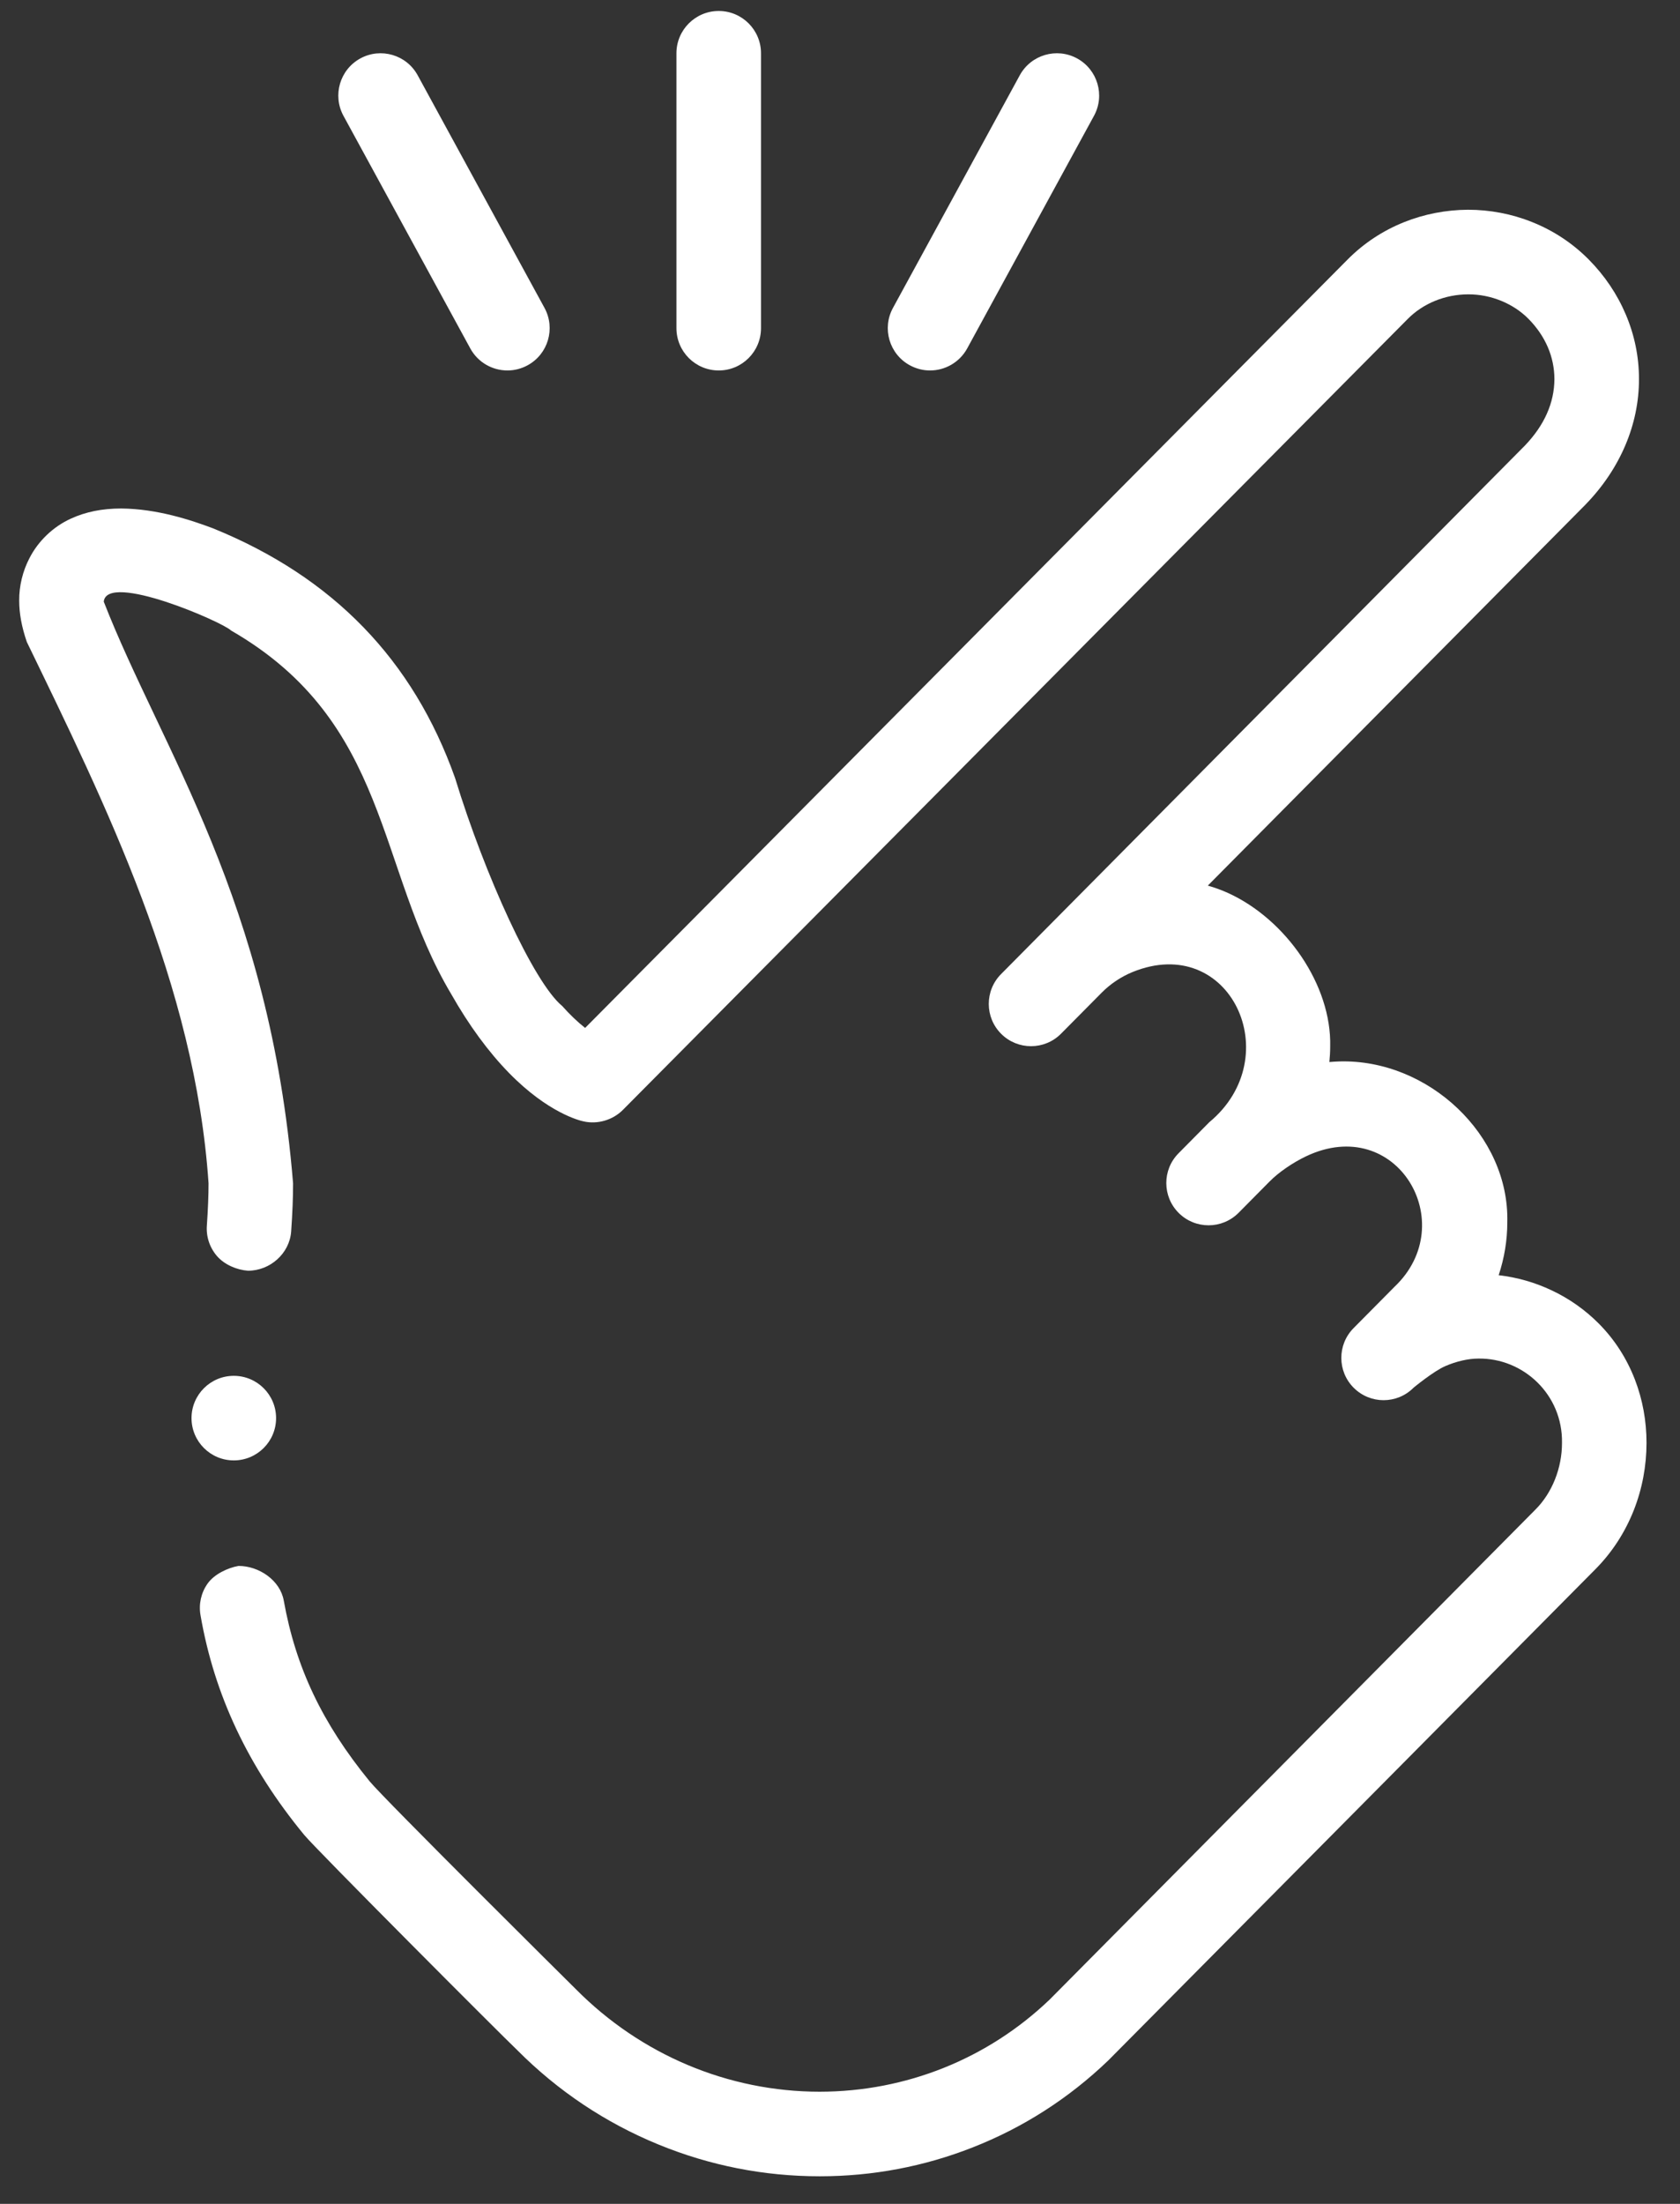
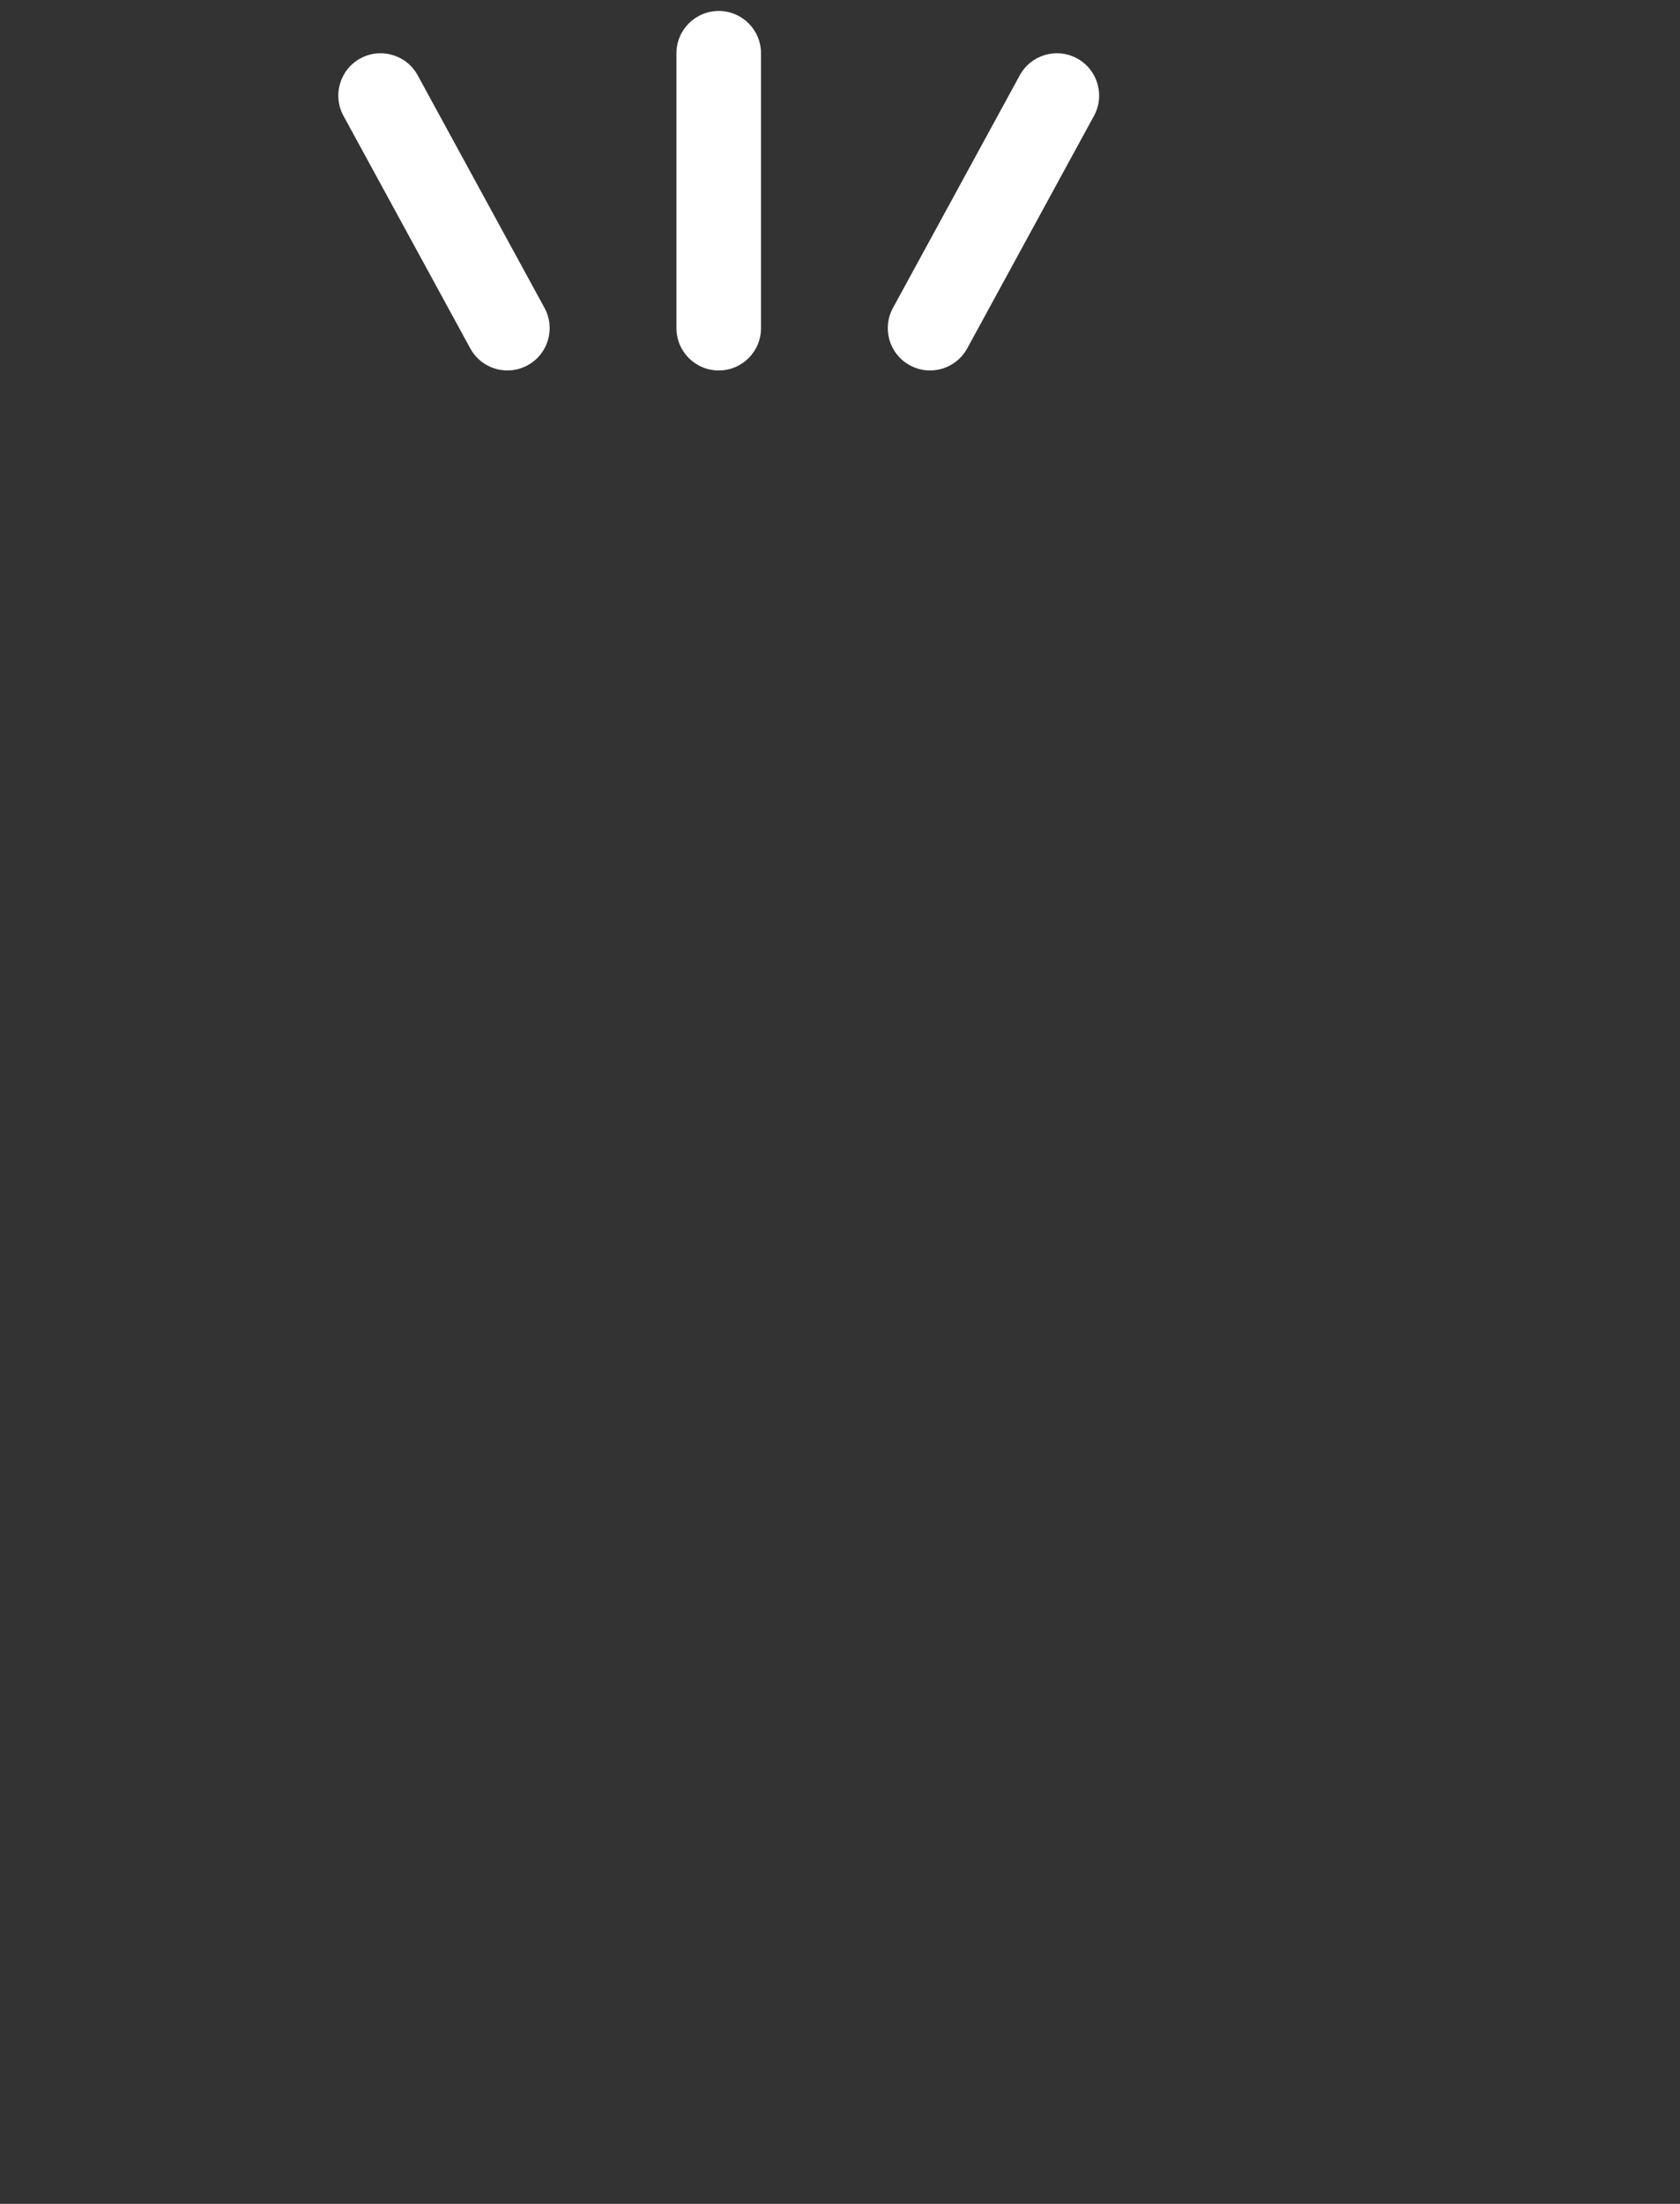
<svg xmlns="http://www.w3.org/2000/svg" width="45" height="59" viewBox="0 0 45 59" fill="none">
  <rect x="0" y="0" width="45" height="59" fill="#333333" stroke="none" />
-   <path d="M43.793 36.935C43.573 36.366 43.249 35.862 42.827 35.436C42.46 35.067 42.035 34.767 41.564 34.545C41.117 34.333 40.638 34.196 40.143 34.139C40.296 33.677 40.374 33.201 40.374 32.724C40.435 30.389 38.257 28.351 35.878 28.416C35.788 28.419 35.698 28.424 35.608 28.432C35.622 28.293 35.63 28.153 35.63 28.014C35.67 26.373 34.447 24.615 32.897 23.908C32.722 23.829 32.54 23.762 32.352 23.709L42.463 13.515L42.473 13.504C43.397 12.553 43.904 11.361 43.901 10.149C43.902 9.558 43.784 8.977 43.55 8.424C43.317 7.874 42.981 7.376 42.552 6.944C42.12 6.51 41.61 6.173 41.038 5.945C40.494 5.726 39.907 5.615 39.319 5.615C38.732 5.619 38.149 5.731 37.61 5.947C37.039 6.176 36.531 6.511 36.1 6.944L15.673 27.519C15.472 27.361 15.265 27.163 15.058 26.931C14.297 26.306 12.981 23.419 12.19 20.83C11.067 17.665 8.919 15.451 5.715 14.148C5.115 13.921 4.206 13.62 3.241 13.613C2.734 13.614 2.297 13.703 1.906 13.881C1.429 14.095 1.02 14.485 0.785 14.951C0.608 15.291 0.511 15.691 0.514 16.078C0.515 16.425 0.579 16.778 0.718 17.185C2.808 21.497 5.227 26.366 5.586 31.678C5.586 32.006 5.571 32.375 5.541 32.808C5.519 33.109 5.617 33.402 5.815 33.63C6.014 33.858 6.343 33.998 6.644 34.019C7.235 34.019 7.757 33.557 7.799 32.967C7.834 32.472 7.85 32.063 7.85 31.678C7.228 24.073 4.333 20.087 2.779 16.107C2.863 15.303 5.968 16.655 6.188 16.879C10.461 19.343 10.065 23.223 12.088 26.616C12.564 27.454 13.086 28.164 13.637 28.727C14.685 29.799 15.537 30.002 15.631 30.021C16.006 30.106 16.413 29.986 16.684 29.714L37.706 8.54C38.12 8.121 38.711 7.881 39.328 7.88H39.336C39.937 7.88 40.538 8.126 40.944 8.539C41.395 8.997 41.635 9.554 41.636 10.149C41.633 10.785 41.367 11.384 40.847 11.927L26.813 26.079C26.373 26.523 26.376 27.24 26.82 27.68C27.041 27.899 27.329 28.008 27.617 28.008C27.909 28.008 28.2 27.896 28.421 27.673L29.512 26.573C29.513 26.572 29.514 26.571 29.515 26.57C29.733 26.35 30.021 26.151 30.335 26.023C32.951 24.957 34.499 28.297 32.392 30.043L31.569 30.874C31.128 31.318 31.131 32.034 31.575 32.475C31.796 32.694 32.084 32.803 32.373 32.803C32.664 32.803 32.955 32.691 33.177 32.468L34.009 31.628L34.01 31.628C34.239 31.393 34.618 31.131 34.979 30.958C37.414 29.797 39.143 32.755 37.352 34.45L36.257 35.555C35.816 35.999 35.819 36.716 36.263 37.156C36.484 37.375 36.772 37.485 37.06 37.485C37.352 37.485 37.643 37.373 37.864 37.15C37.864 37.15 38.403 36.705 38.715 36.572C39.01 36.444 39.33 36.371 39.596 36.371C40.799 36.351 41.862 37.332 41.839 38.629C41.84 39.3 41.575 39.966 41.13 40.411C41.13 40.411 28.179 53.47 28.119 53.528C26.458 55.118 24.27 55.996 21.955 55.998C19.5 55.997 17.164 55.007 15.426 53.254C15.347 53.178 10.27 48.143 9.899 47.686C8.631 46.132 7.922 44.641 7.601 42.851C7.505 42.307 6.939 41.922 6.389 41.922C6.091 41.974 5.732 42.149 5.559 42.397C5.385 42.644 5.319 42.945 5.371 43.242C5.74 45.378 6.648 47.301 8.147 49.122C8.465 49.509 13.434 54.486 13.856 54.886C14.945 55.98 16.221 56.832 17.641 57.413C19.017 57.977 20.469 58.262 21.953 58.262H21.961C23.372 58.262 24.749 58.002 26.054 57.489C27.408 56.958 28.63 56.174 29.686 55.161C29.756 55.094 42.738 42.006 42.738 42.006C43.183 41.556 43.527 41.025 43.763 40.429C43.988 39.856 44.102 39.25 44.103 38.629C44.103 38.041 43.999 37.471 43.793 36.935Z" fill="white" />
  <path d="M12.597 9.328C12.802 9.704 13.191 9.918 13.592 9.918C13.775 9.918 13.961 9.873 14.133 9.779C14.682 9.48 14.884 8.792 14.585 8.243L11.188 2.016C10.889 1.467 10.201 1.265 9.652 1.564C9.103 1.864 8.901 2.552 9.2 3.101L12.597 9.328Z" fill="white" />
  <path d="M24.37 9.779C24.543 9.873 24.728 9.918 24.912 9.918C25.312 9.918 25.701 9.704 25.907 9.328L29.303 3.101C29.603 2.552 29.4 1.864 28.851 1.564C28.302 1.265 27.615 1.467 27.315 2.016L23.919 8.243C23.619 8.792 23.821 9.48 24.37 9.779Z" fill="white" />
  <path d="M19.252 9.918C19.877 9.918 20.384 9.411 20.384 8.785V1.426C20.384 0.801 19.877 0.294 19.252 0.294C18.626 0.294 18.119 0.801 18.119 1.426V8.785C18.119 9.411 18.626 9.918 19.252 9.918Z" fill="white" />
-   <path d="M6.262 39.097C6.888 39.097 7.395 38.59 7.395 37.965C7.395 37.34 6.888 36.833 6.262 36.833C5.637 36.833 5.13 37.34 5.13 37.965C5.13 38.59 5.637 39.097 6.262 39.097Z" fill="white" />
</svg>